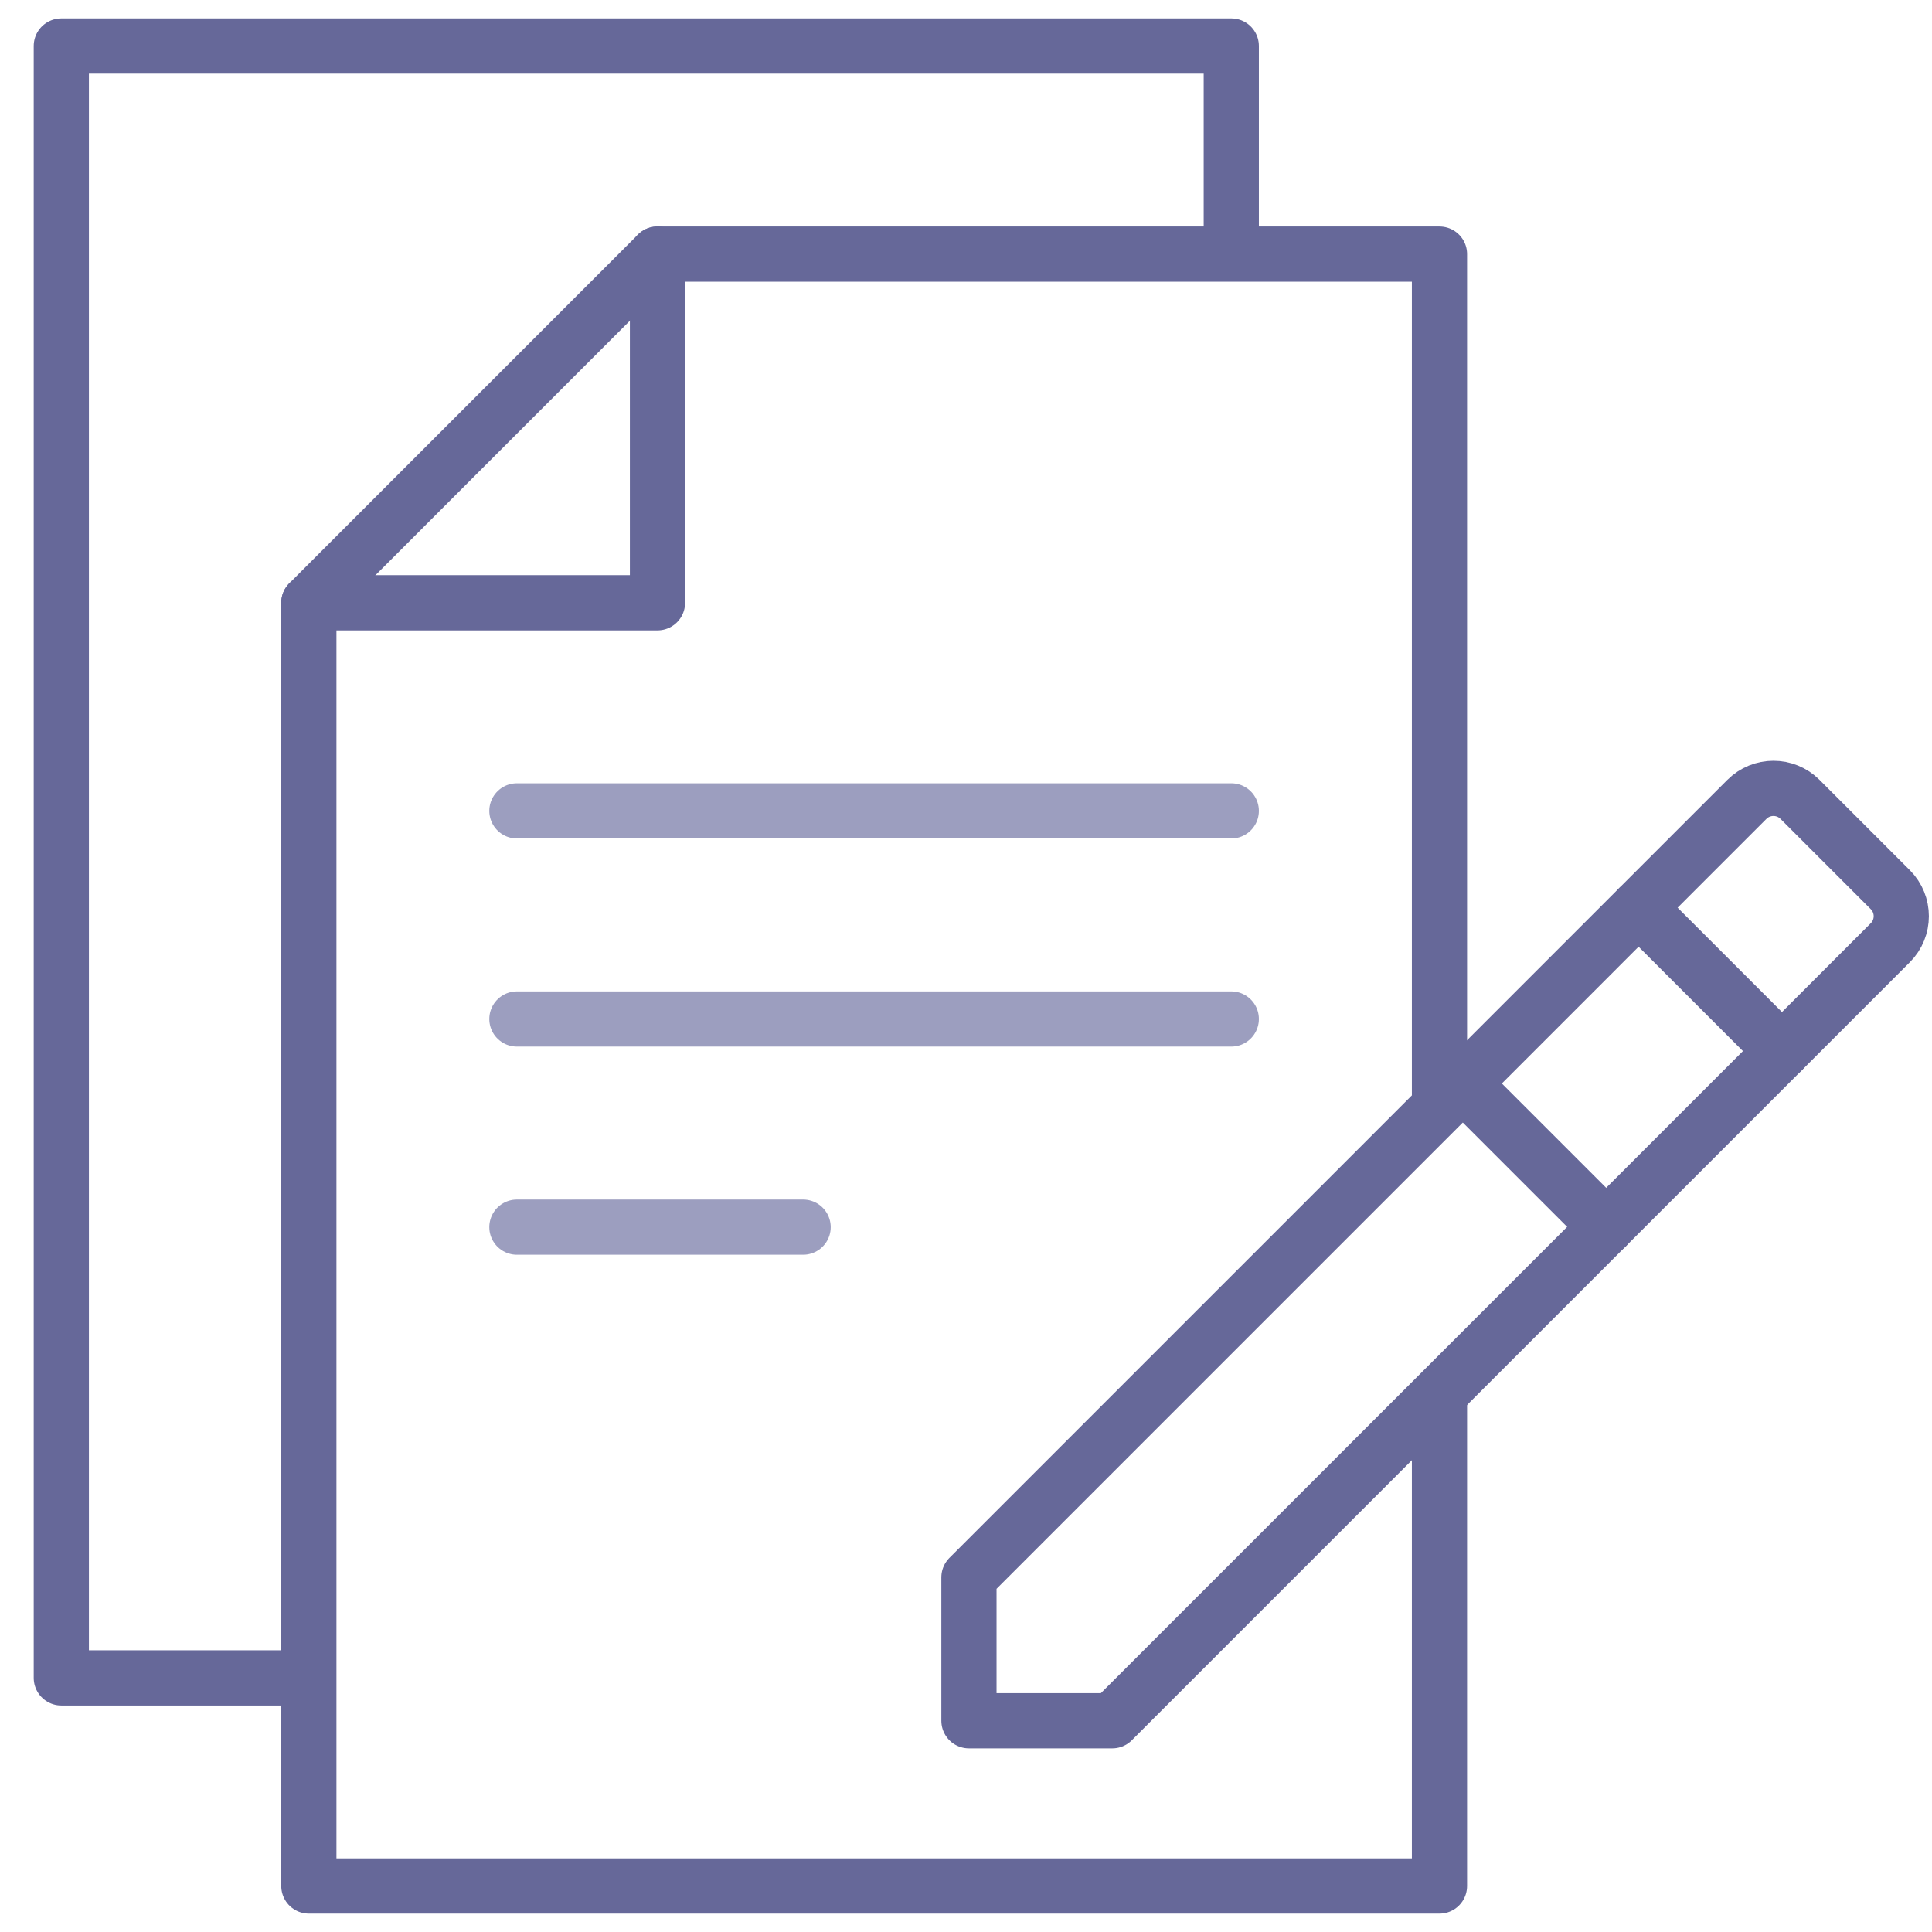
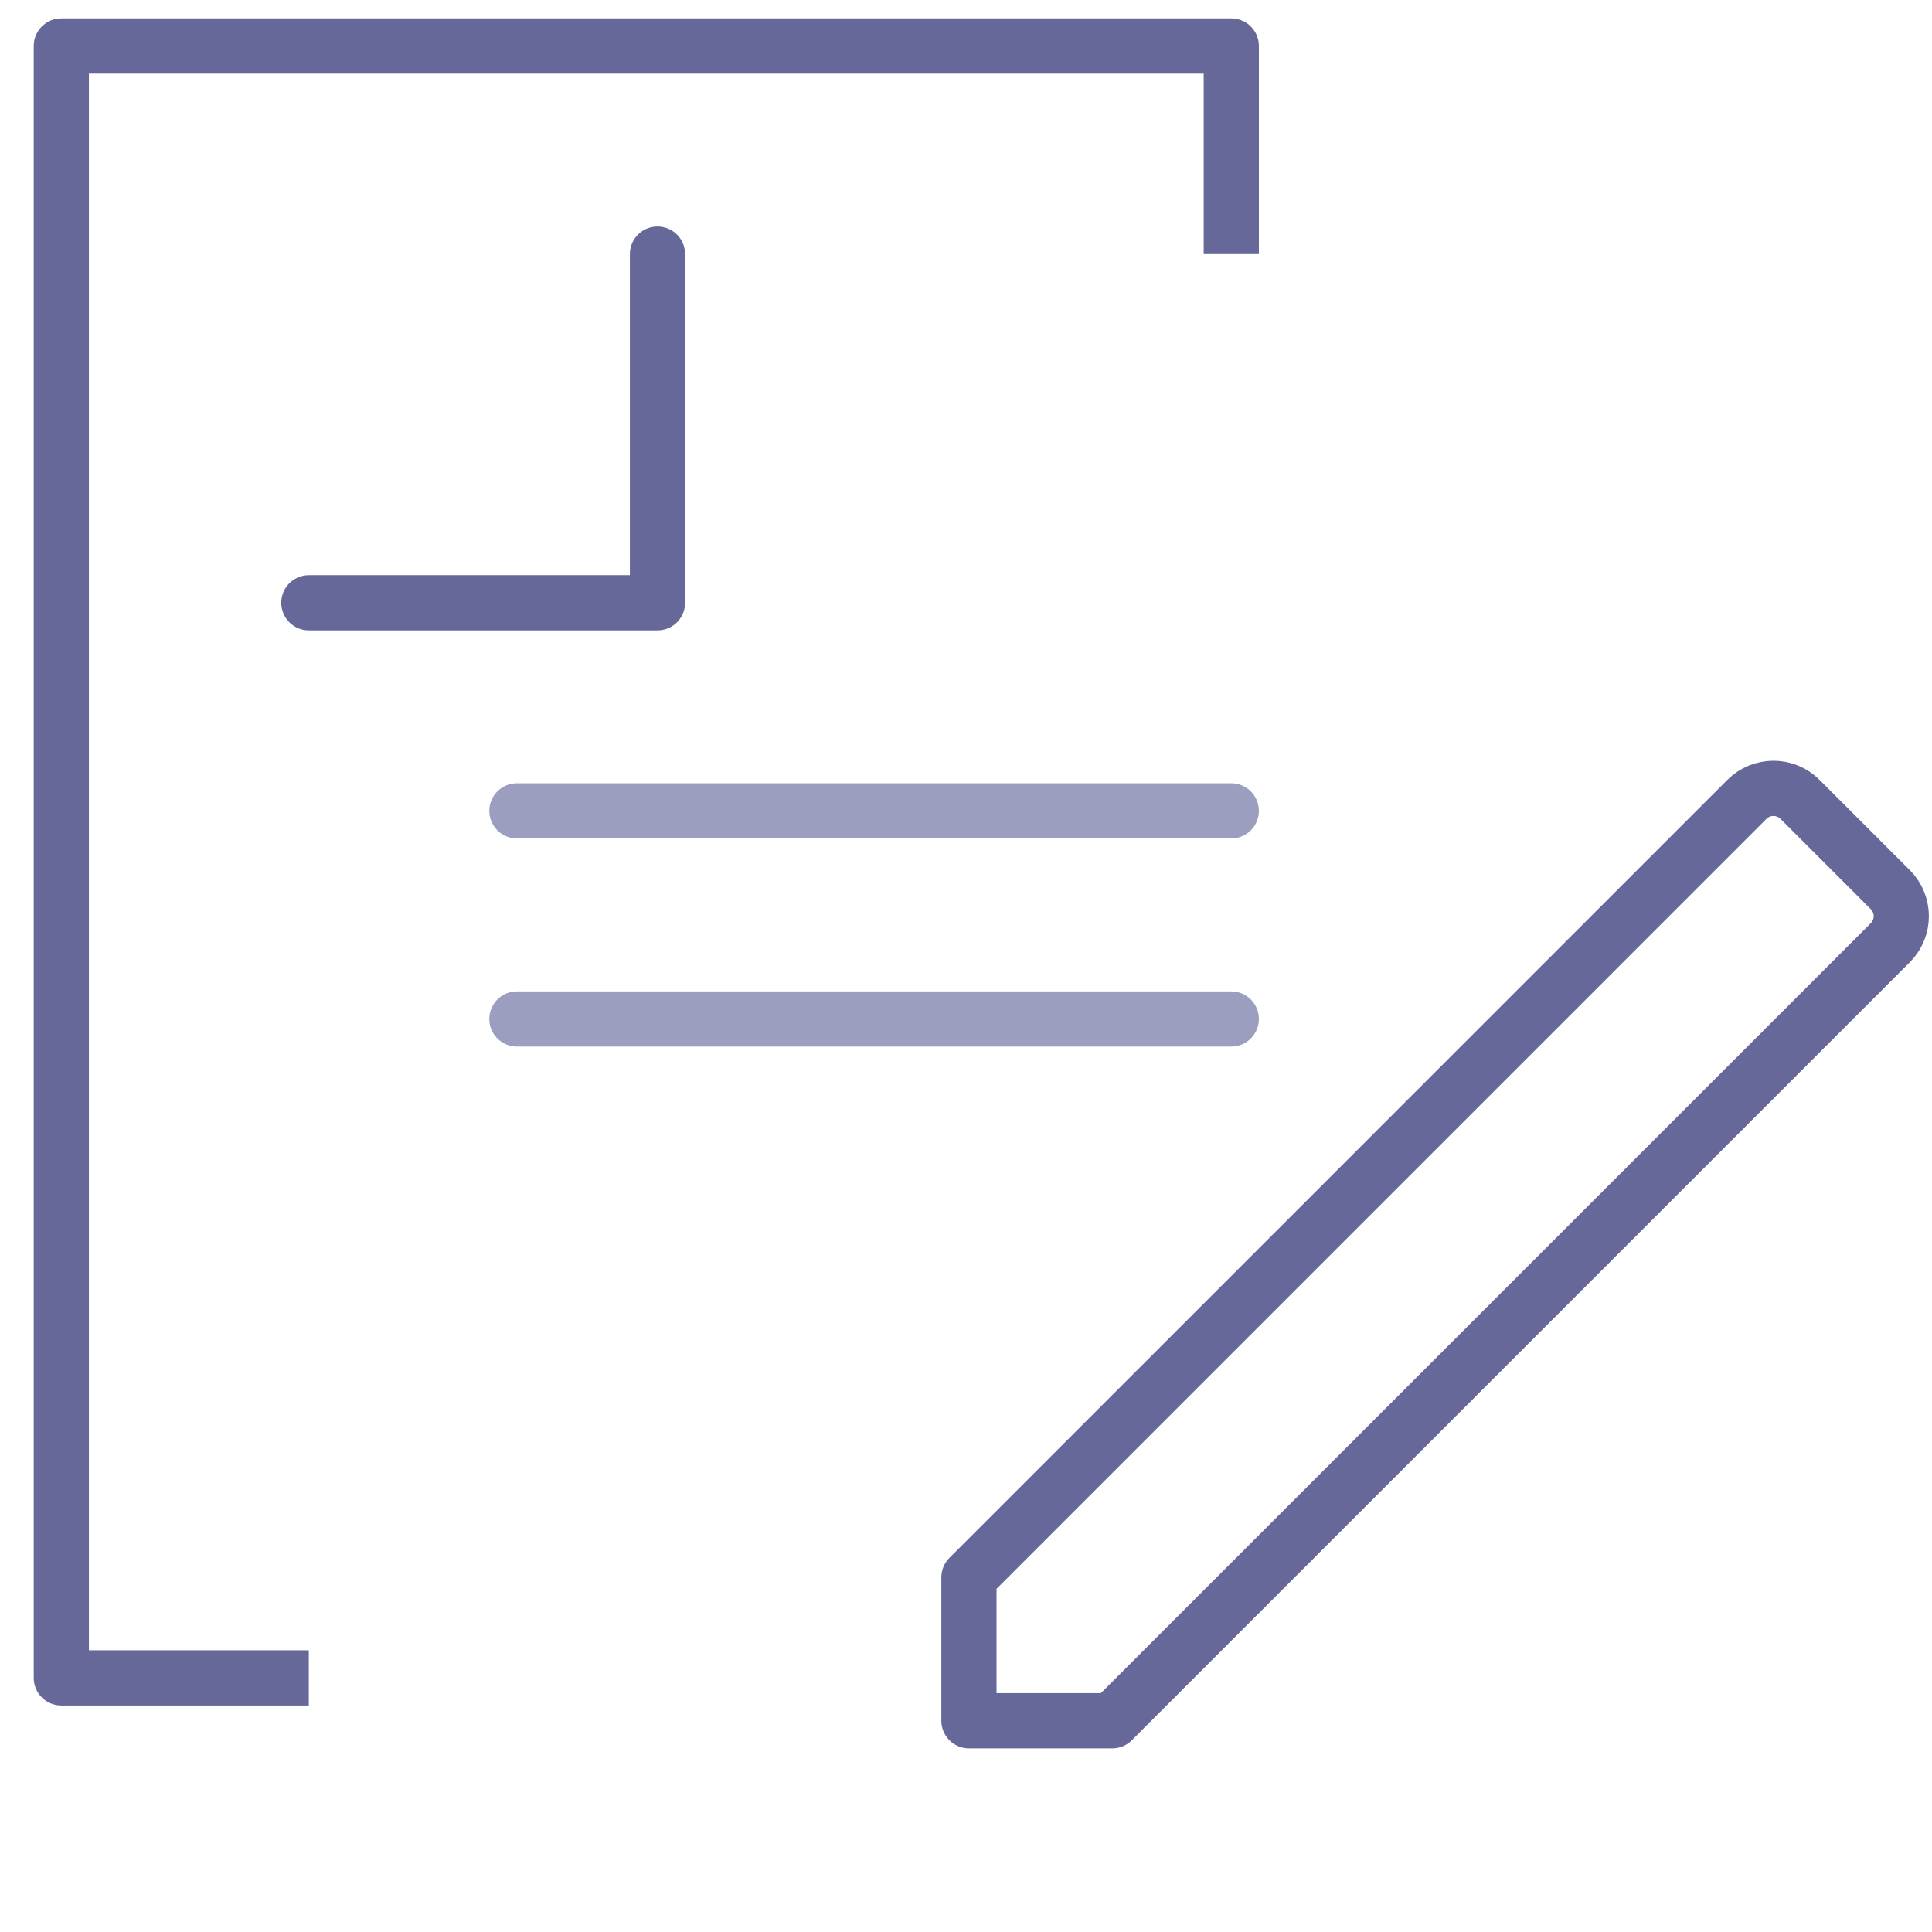
<svg xmlns="http://www.w3.org/2000/svg" width="42" height="42" viewBox="0 0 42 42" fill="none">
-   <path d="M31.293 24.063V5.524H14.293L6.714 13.104V41H31.293V30.297" stroke="#666899" stroke-width="1.2" stroke-miterlimit="10" stroke-linejoin="round" />
  <path d="M26.767 5.524V1H1.333V36.476H6.713" stroke="#666899" stroke-width="1.2" stroke-miterlimit="10" stroke-linejoin="round" />
  <path d="M14.293 5.524V13.104H6.714" stroke="#666899" stroke-width="1.2" stroke-miterlimit="10" stroke-linecap="round" stroke-linejoin="round" />
  <path d="M24.18 37.408L41.093 20.495C41.412 20.176 41.412 19.659 41.093 19.34L39.131 17.378C38.812 17.059 38.295 17.059 37.976 17.378L21.064 34.291V37.408H24.18Z" stroke="#666899" stroke-width="1.2" stroke-miterlimit="10" stroke-linecap="round" stroke-linejoin="round" />
-   <path d="M34.918 26.672L31.801 23.555" stroke="#666899" stroke-width="1.2" stroke-miterlimit="10" stroke-linecap="round" stroke-linejoin="round" />
-   <path d="M38.739 22.85L35.622 19.733" stroke="#666899" stroke-width="1.2" stroke-miterlimit="10" stroke-linecap="round" stroke-linejoin="round" />
  <path d="M26.767 17.628H11.237" stroke="#9C9EBF" stroke-width="1.2" stroke-miterlimit="10" stroke-linecap="round" stroke-linejoin="round" />
  <path d="M26.767 22.152H11.237" stroke="#9C9EBF" stroke-width="1.2" stroke-miterlimit="10" stroke-linecap="round" stroke-linejoin="round" />
-   <path d="M17.459 26.677H11.237" stroke="#9C9EBF" stroke-width="1.2" stroke-miterlimit="10" stroke-linecap="round" stroke-linejoin="round" />
</svg>